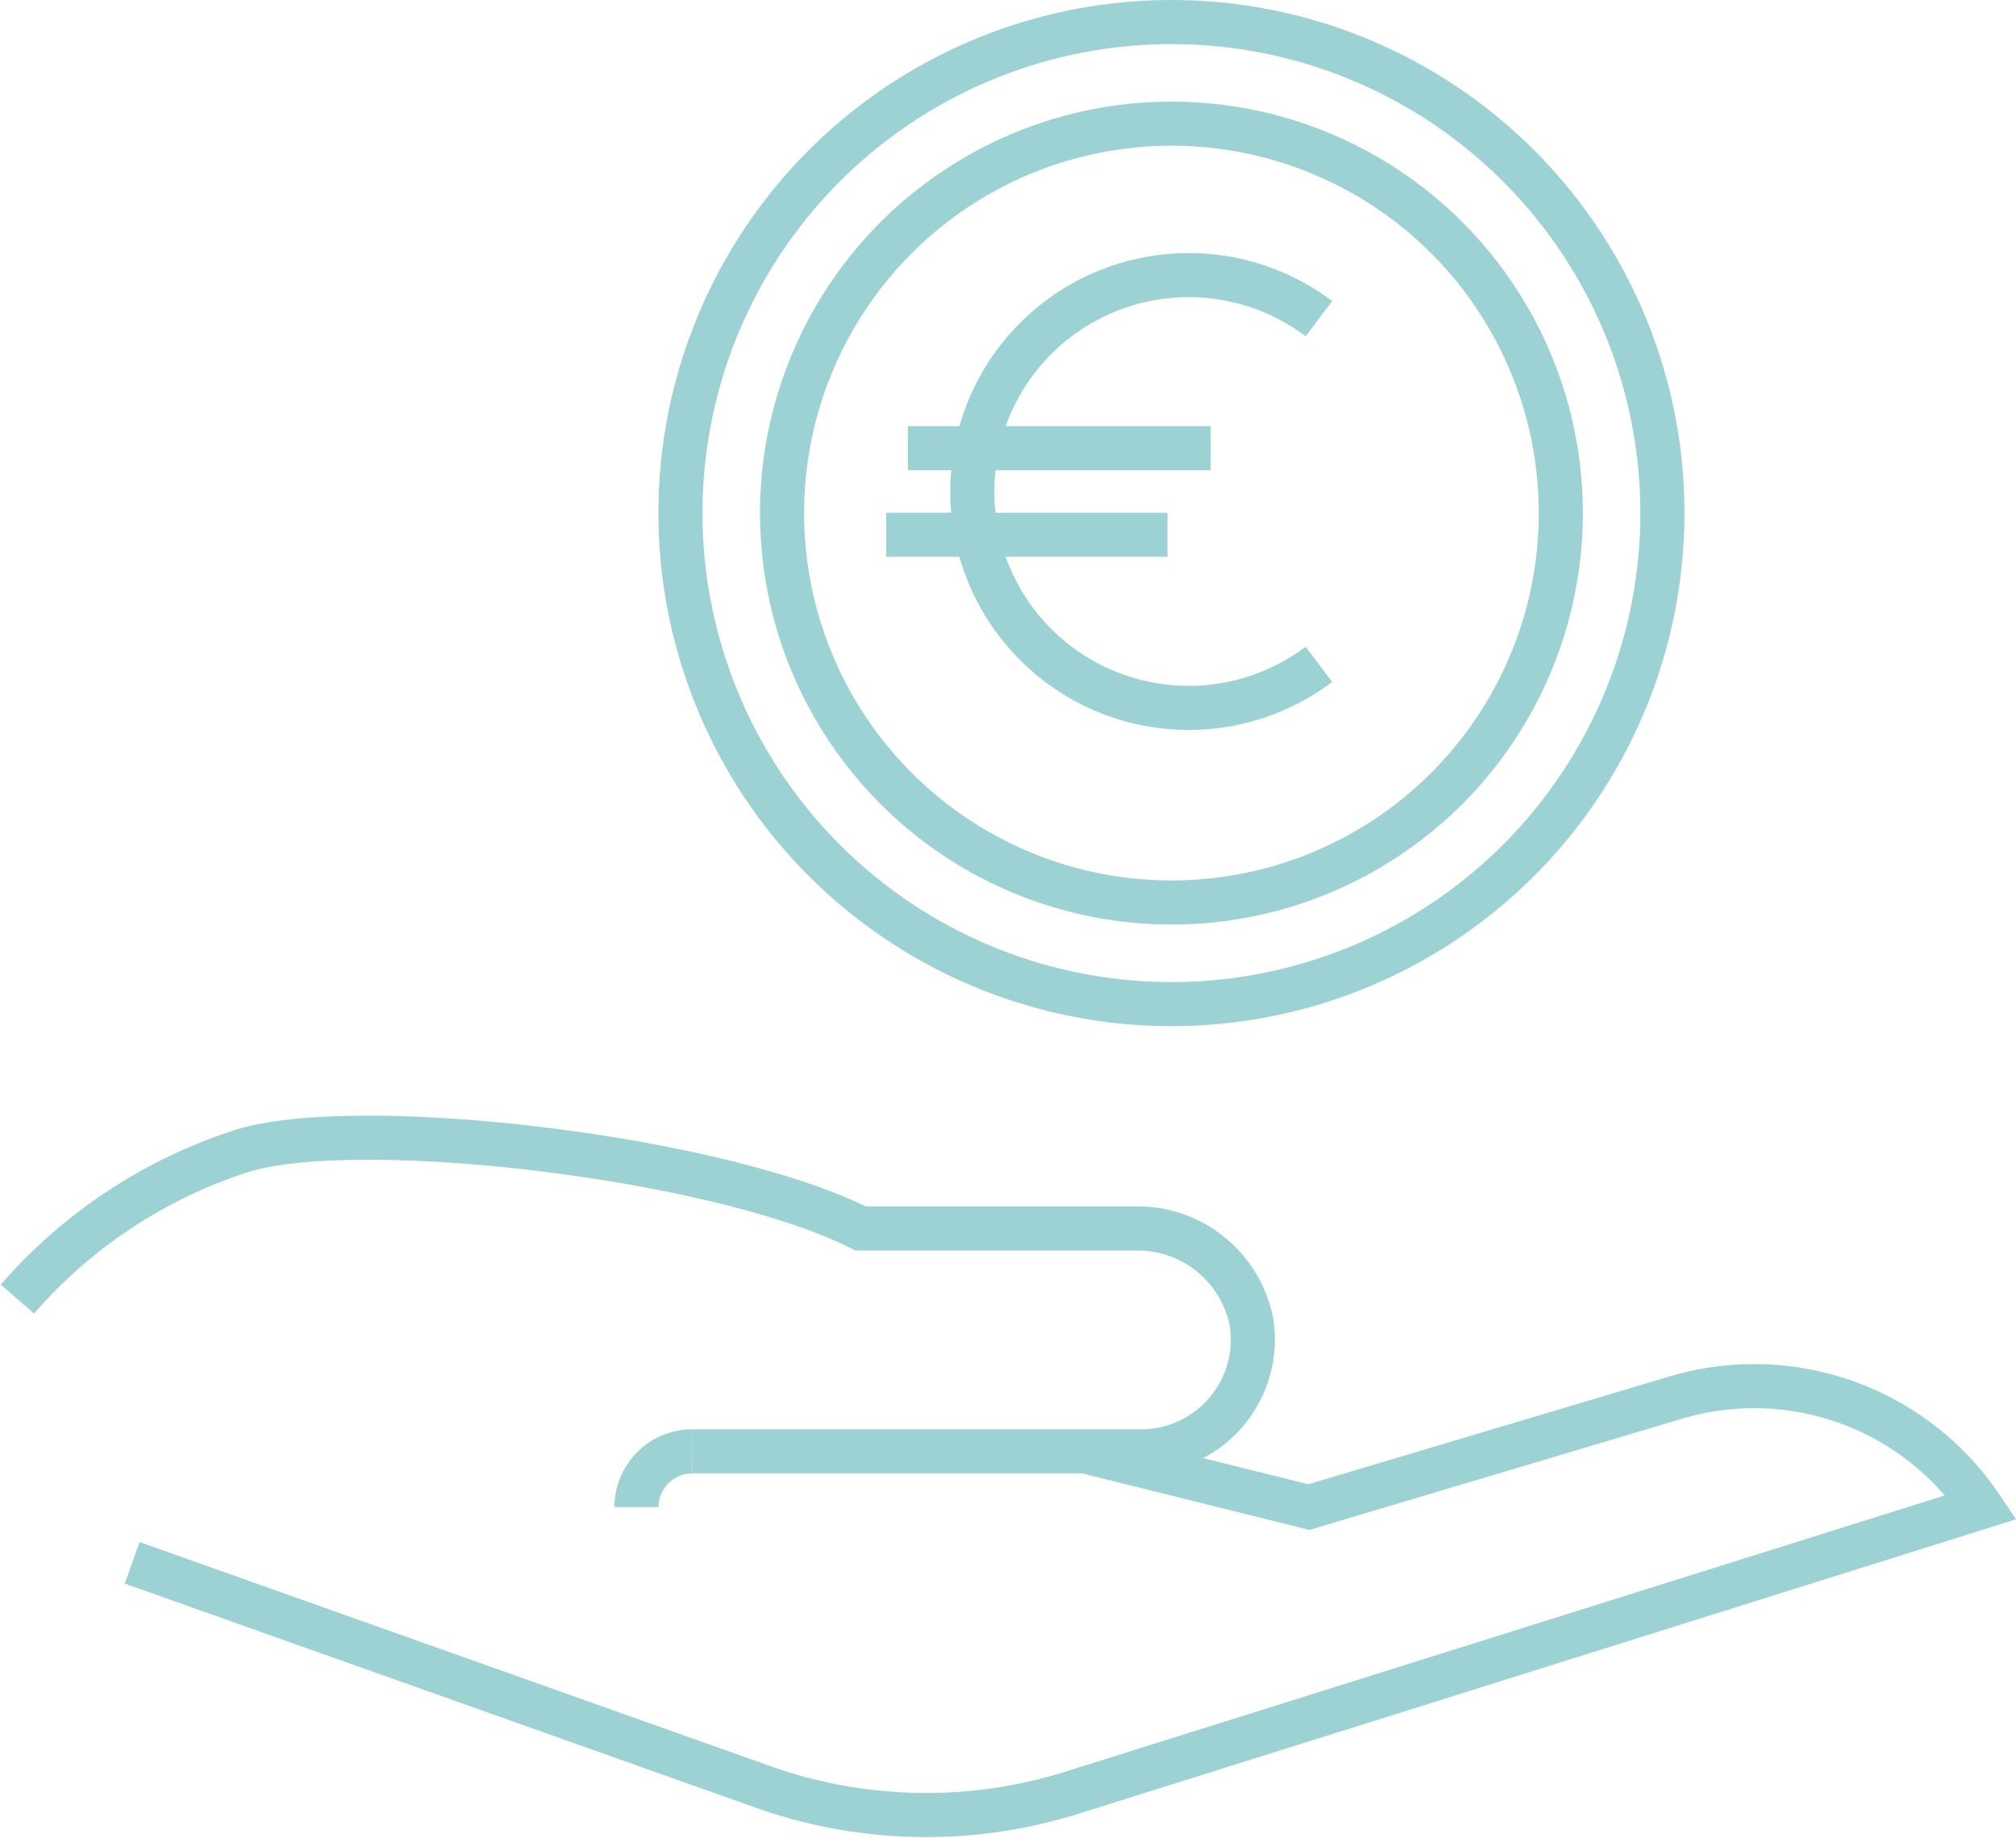
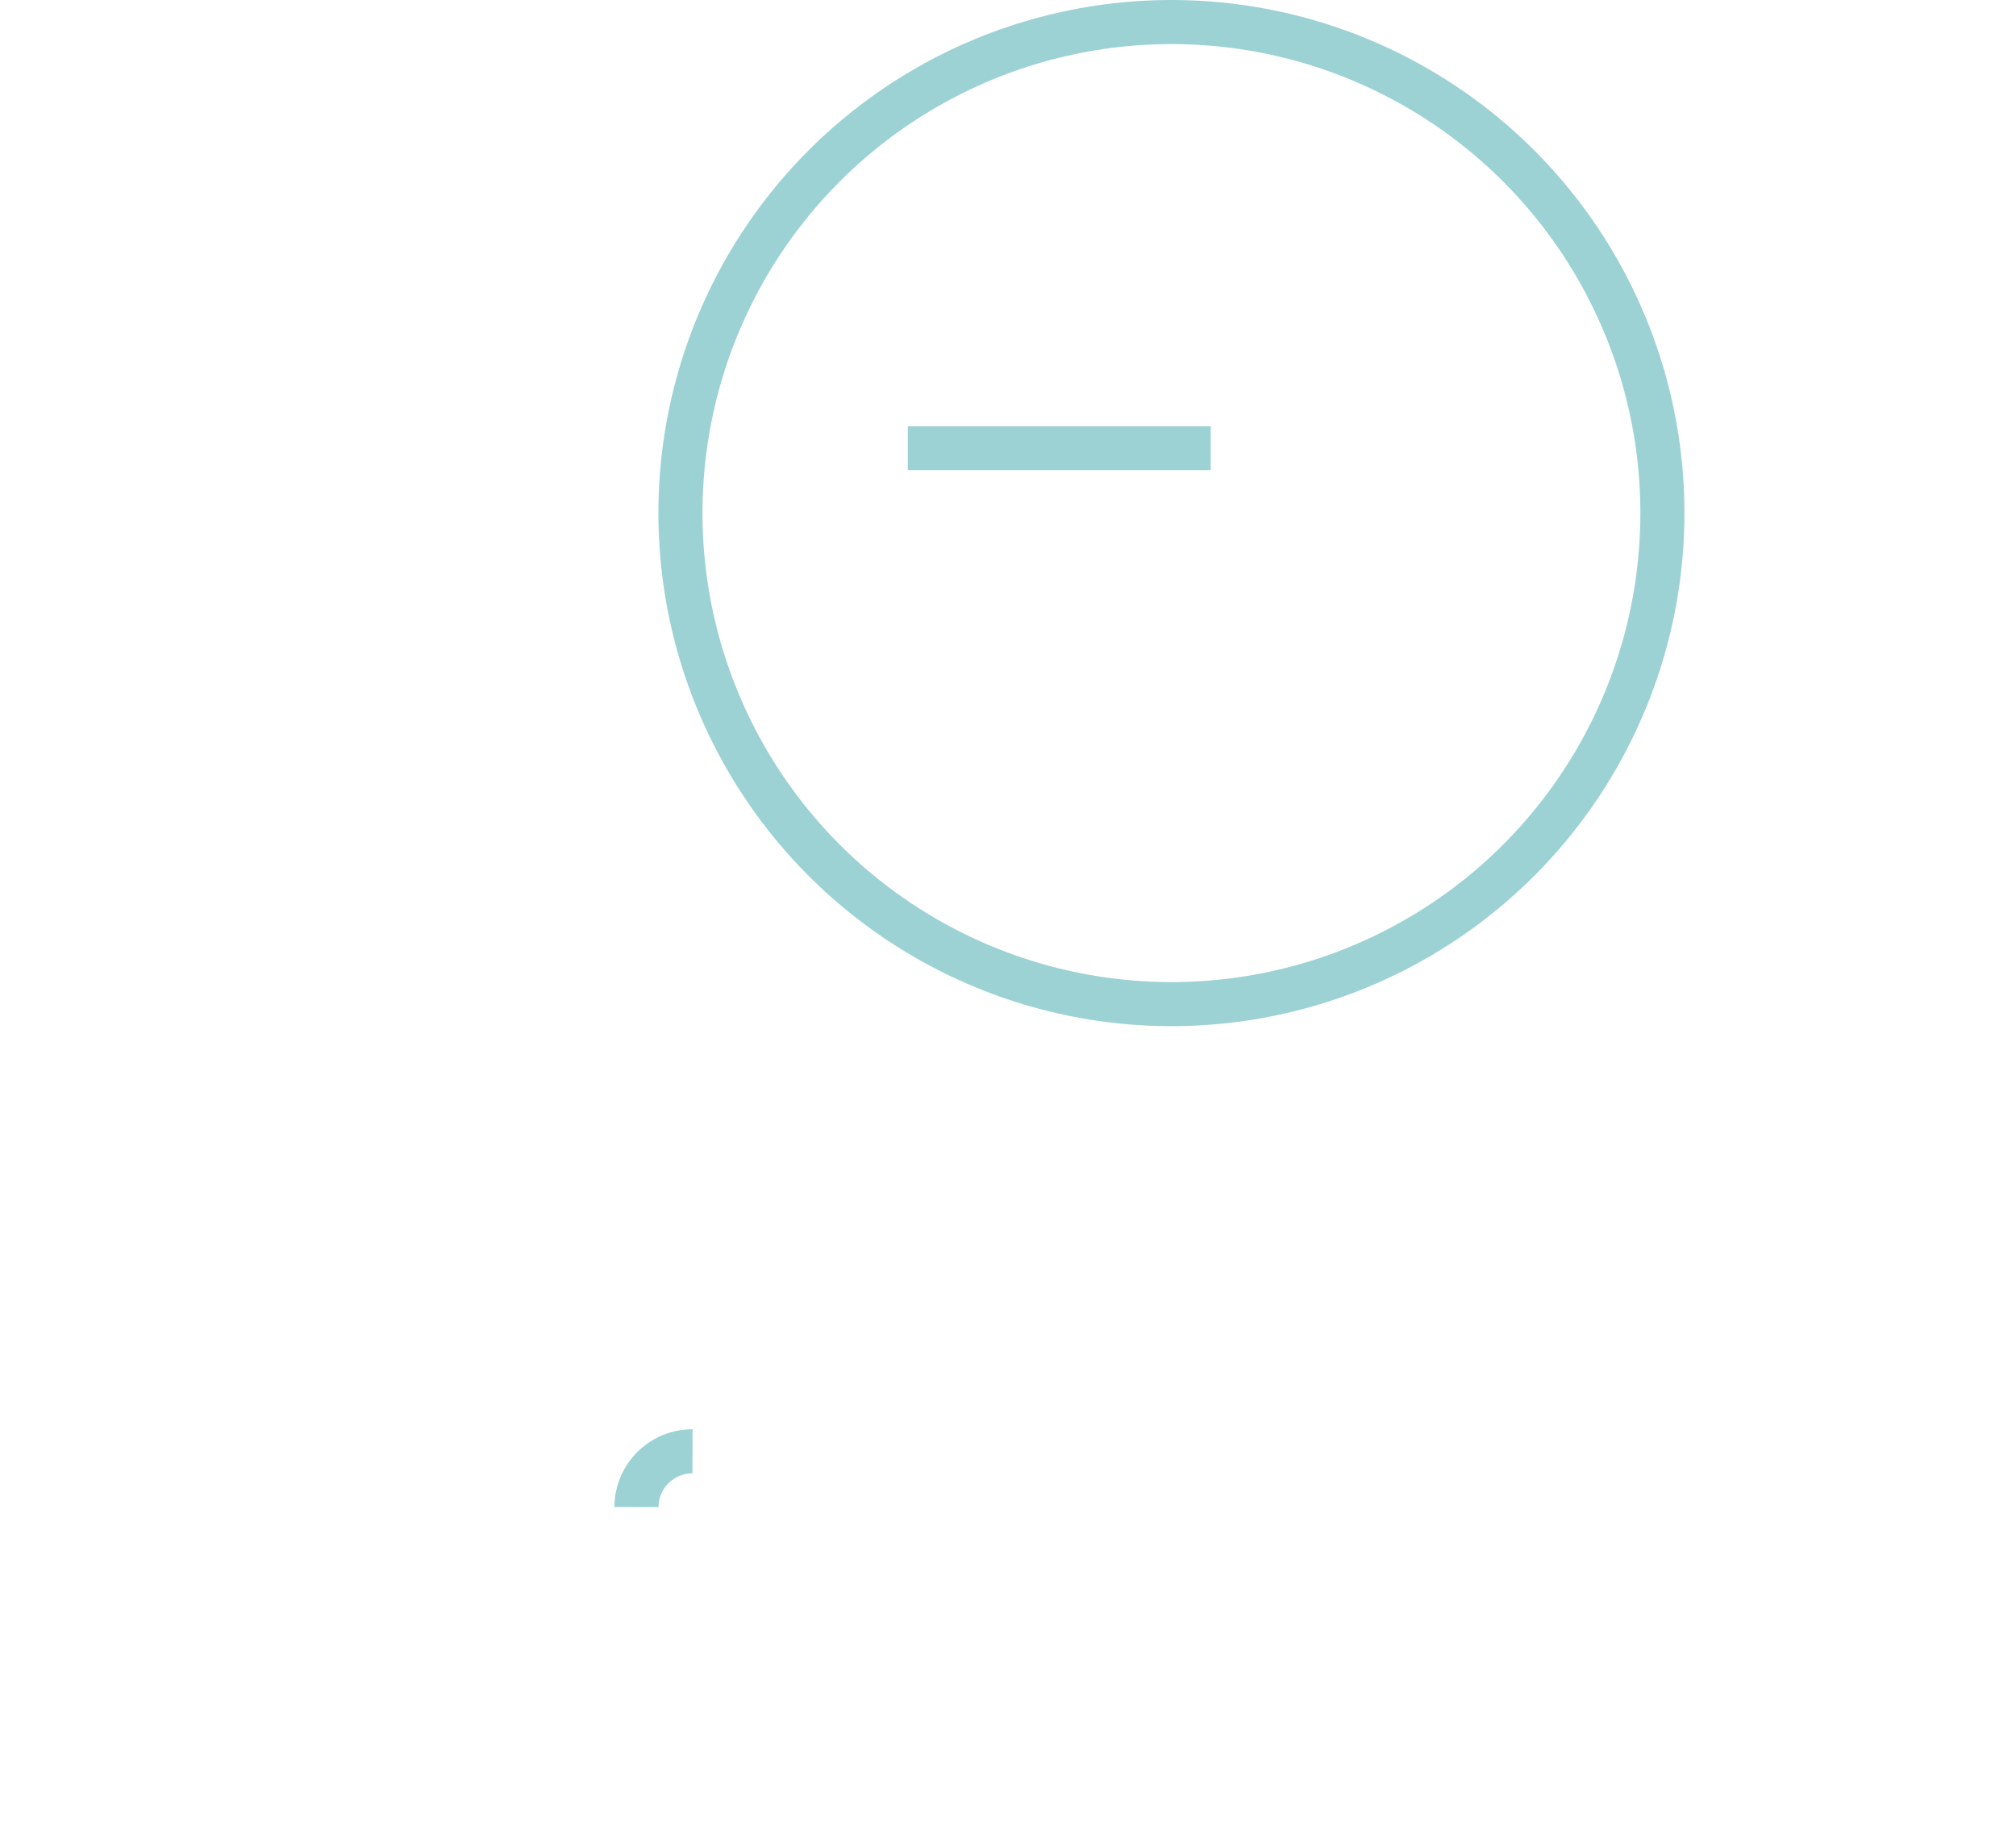
<svg xmlns="http://www.w3.org/2000/svg" width="137.18" height="125.04" viewBox="0 0 137.18 125.04">
  <g id="Groupe_1870" data-name="Groupe 1870" transform="translate(-2341.944 -2864.951)">
    <g id="Groupe_1868" data-name="Groupe 1868" transform="translate(2343.127 2866.451)">
      <g id="Groupe_1867" data-name="Groupe 1867" transform="translate(0 75.908)">
        <g id="Groupe_1866" data-name="Groupe 1866" transform="translate(7.81 16.903)">
          <path id="Tracé_1690" data-name="Tracé 1690" d="M2365.351,2921.547a3.8,3.8,0,0,1,3.812-3.794" transform="translate(-2331.034 -2913.319)" fill="none" stroke="#9dd2d5" stroke-miterlimit="10" stroke-width="3" />
-           <path id="Tracé_1691" data-name="Tracé 1691" d="M2347.247,2927.433l42.93,15.248a33.154,33.154,0,0,0,21.033.388l61.862-19.427h0a18.628,18.628,0,0,0-20.794-7.448l-24.96,7.448-15.251-3.794" transform="translate(-2347.247 -2915.414)" fill="none" stroke="#9dd2d5" stroke-miterlimit="10" stroke-width="3" />
        </g>
-         <path id="Tracé_1692" data-name="Tracé 1692" d="M2343.127,2917.474a34.1,34.1,0,0,1,15.128-10.031c7.565-2.508,32.2.228,42.183,5.192l.066.034h18.656a7.9,7.9,0,0,1,7.929,6.31,7.6,7.6,0,0,1-7.521,8.855h-30.5" transform="translate(-2343.127 -2906.497)" fill="none" stroke="#9dd2d5" stroke-miterlimit="10" stroke-width="3" />
      </g>
-       <circle id="Ellipse_311" data-name="Ellipse 311" cx="26.497" cy="26.497" r="26.497" transform="translate(52.031 6.912)" fill="none" stroke="#9dd2d5" stroke-miterlimit="10" stroke-width="3" />
      <circle id="Ellipse_312" data-name="Ellipse 312" cx="33.409" cy="33.409" r="33.409" transform="translate(45.119)" fill="none" stroke="#9dd2d5" stroke-miterlimit="10" stroke-width="3" />
    </g>
    <g id="Groupe_1869" data-name="Groupe 1869" transform="translate(2402.245 2883.668)">
      <line id="Ligne_699" data-name="Ligne 699" x2="20.611" transform="translate(1.472 11.778)" fill="none" stroke="#9dd2d5" stroke-miterlimit="10" stroke-width="3" />
-       <line id="Ligne_700" data-name="Ligne 700" x2="19.139" transform="translate(0 17.666)" fill="none" stroke="#9dd2d5" stroke-miterlimit="10" stroke-width="3" />
-       <path id="Tracé_1693" data-name="Tracé 1693" d="M2400.978,2878.5a14.723,14.723,0,1,0,0,23.516" transform="translate(-2371.533 -2875.534)" fill="none" stroke="#9dd2d5" stroke-miterlimit="10" stroke-width="3" />
    </g>
  </g>
</svg>